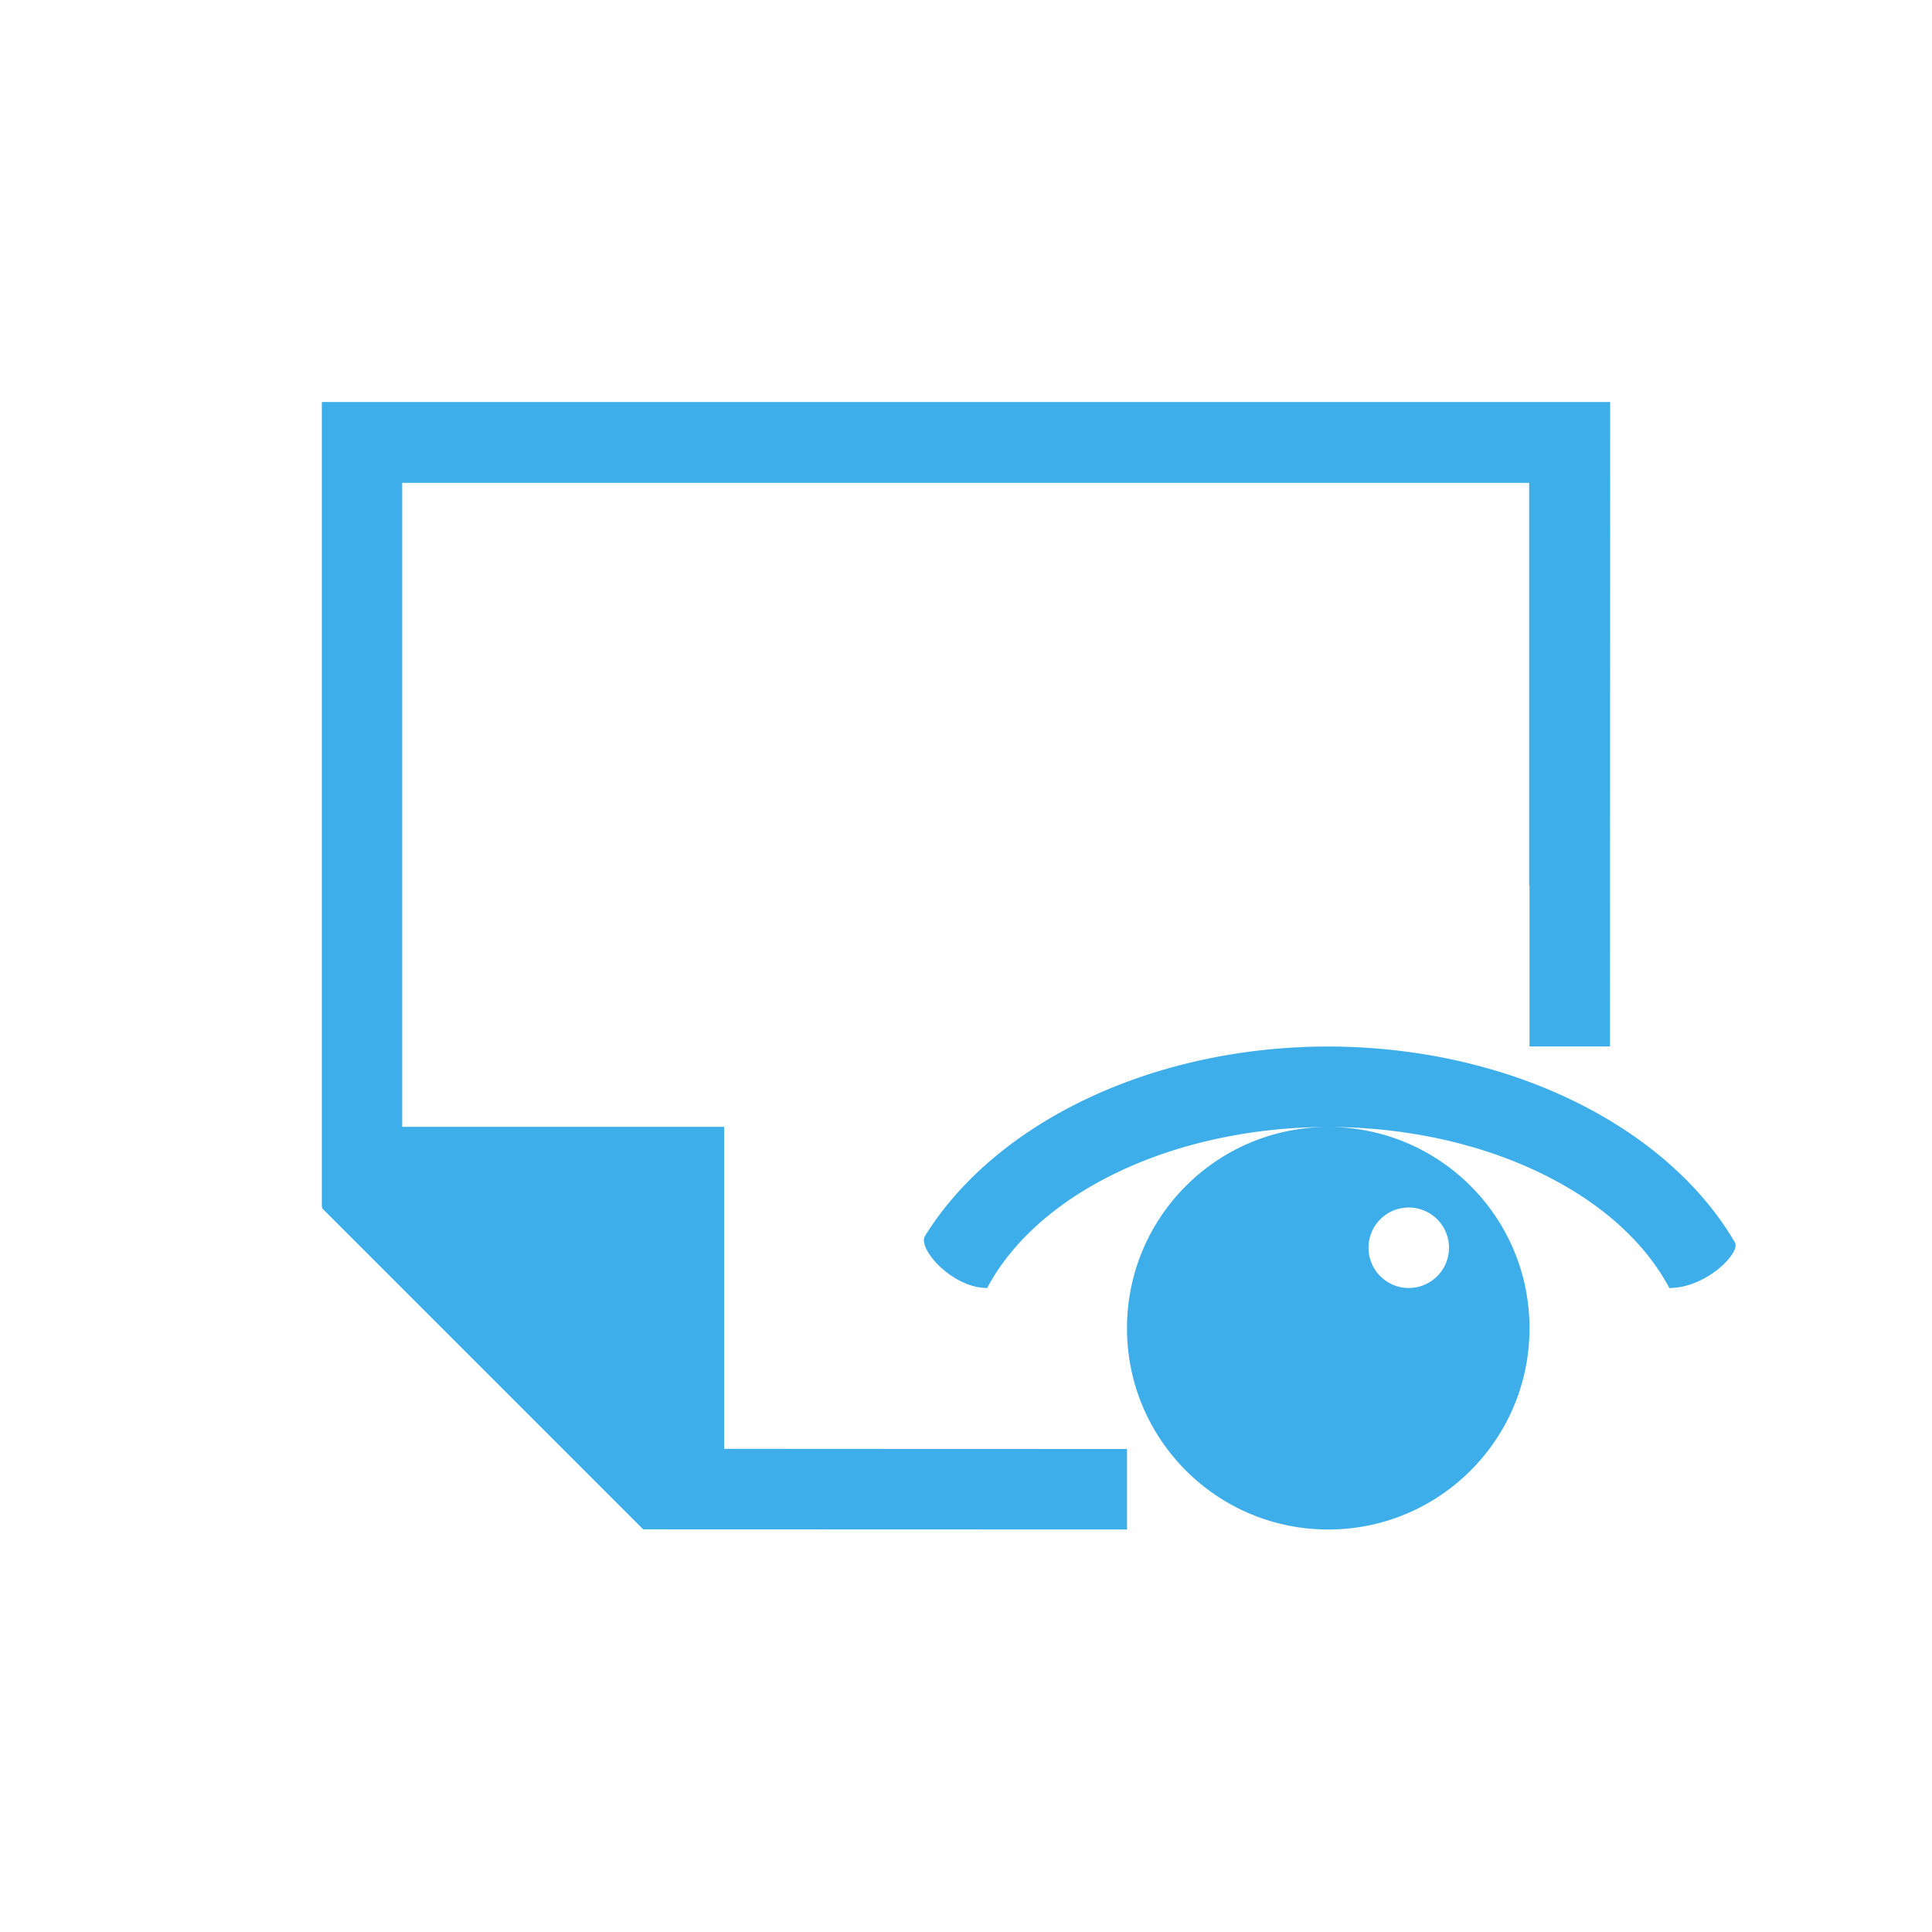
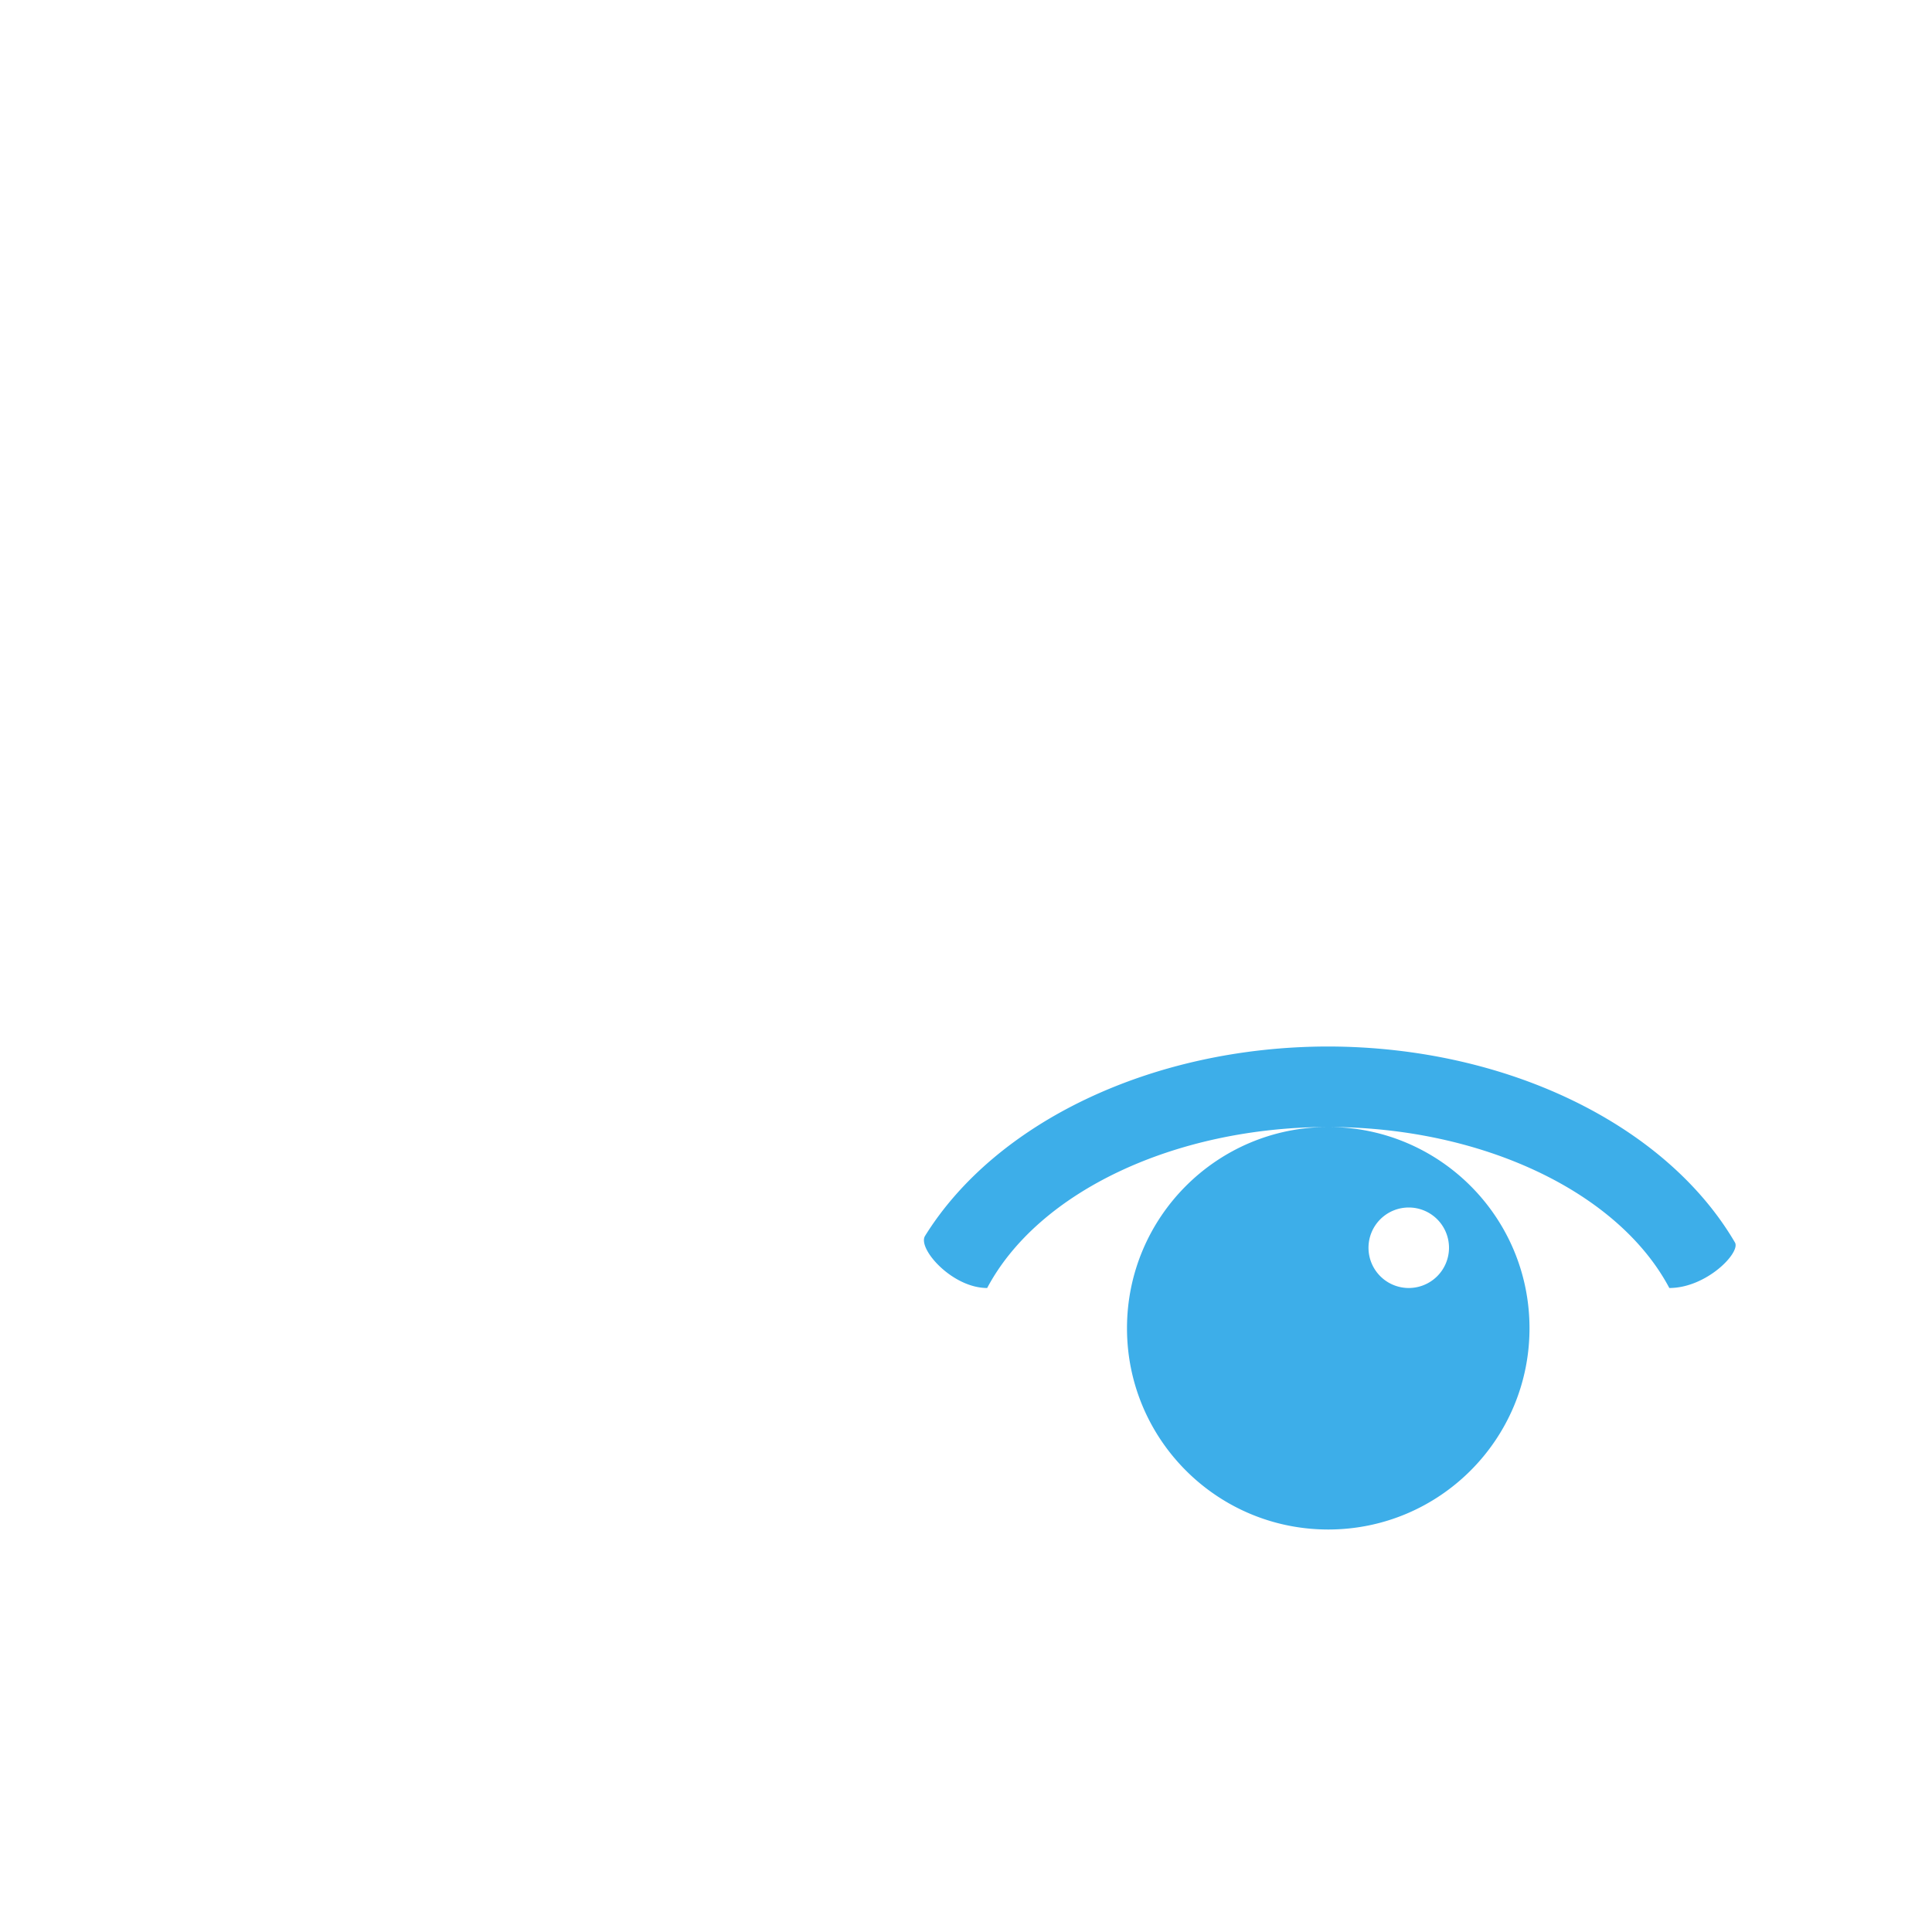
<svg xmlns="http://www.w3.org/2000/svg" viewBox="0 0 24 24">
  <g fill="#3daee9">
-     <path d="m3.998 4.994v10h.012l-.012.012 3.992 3.992h.012c2.034-0 4.223.002 5.998.002v-1c-1.671.001-3.334-.002-5.004-.002v-4h-4v-8h14v5.002h.004v2h1c0-2.667.002-5.335.002-8.002h-.004v-.004z" />
    <path d="m16.5 13c-2.188.002-4.134.942-5.01 2.355-.092.158.339.645.773.645.635-1.197 2.332-1.998 4.236-2 1.905.001 3.603.802 4.238 2 .46 0 .885-.437.816-.564-.851-1.457-2.827-2.433-5.055-2.436zm0 1c-1.381 0-2.5 1.119-2.5 2.5s1.119 2.5 2.5 2.5 2.5-1.119 2.5-2.5-1.119-2.5-2.5-2.5zm1 1a.5.5 0 0 1 .5.5.5.5 0 0 1 -.5.5.5.5 0 0 1 -.5-.5.5.5 0 0 1 .5-.5z" />
  </g>
</svg>